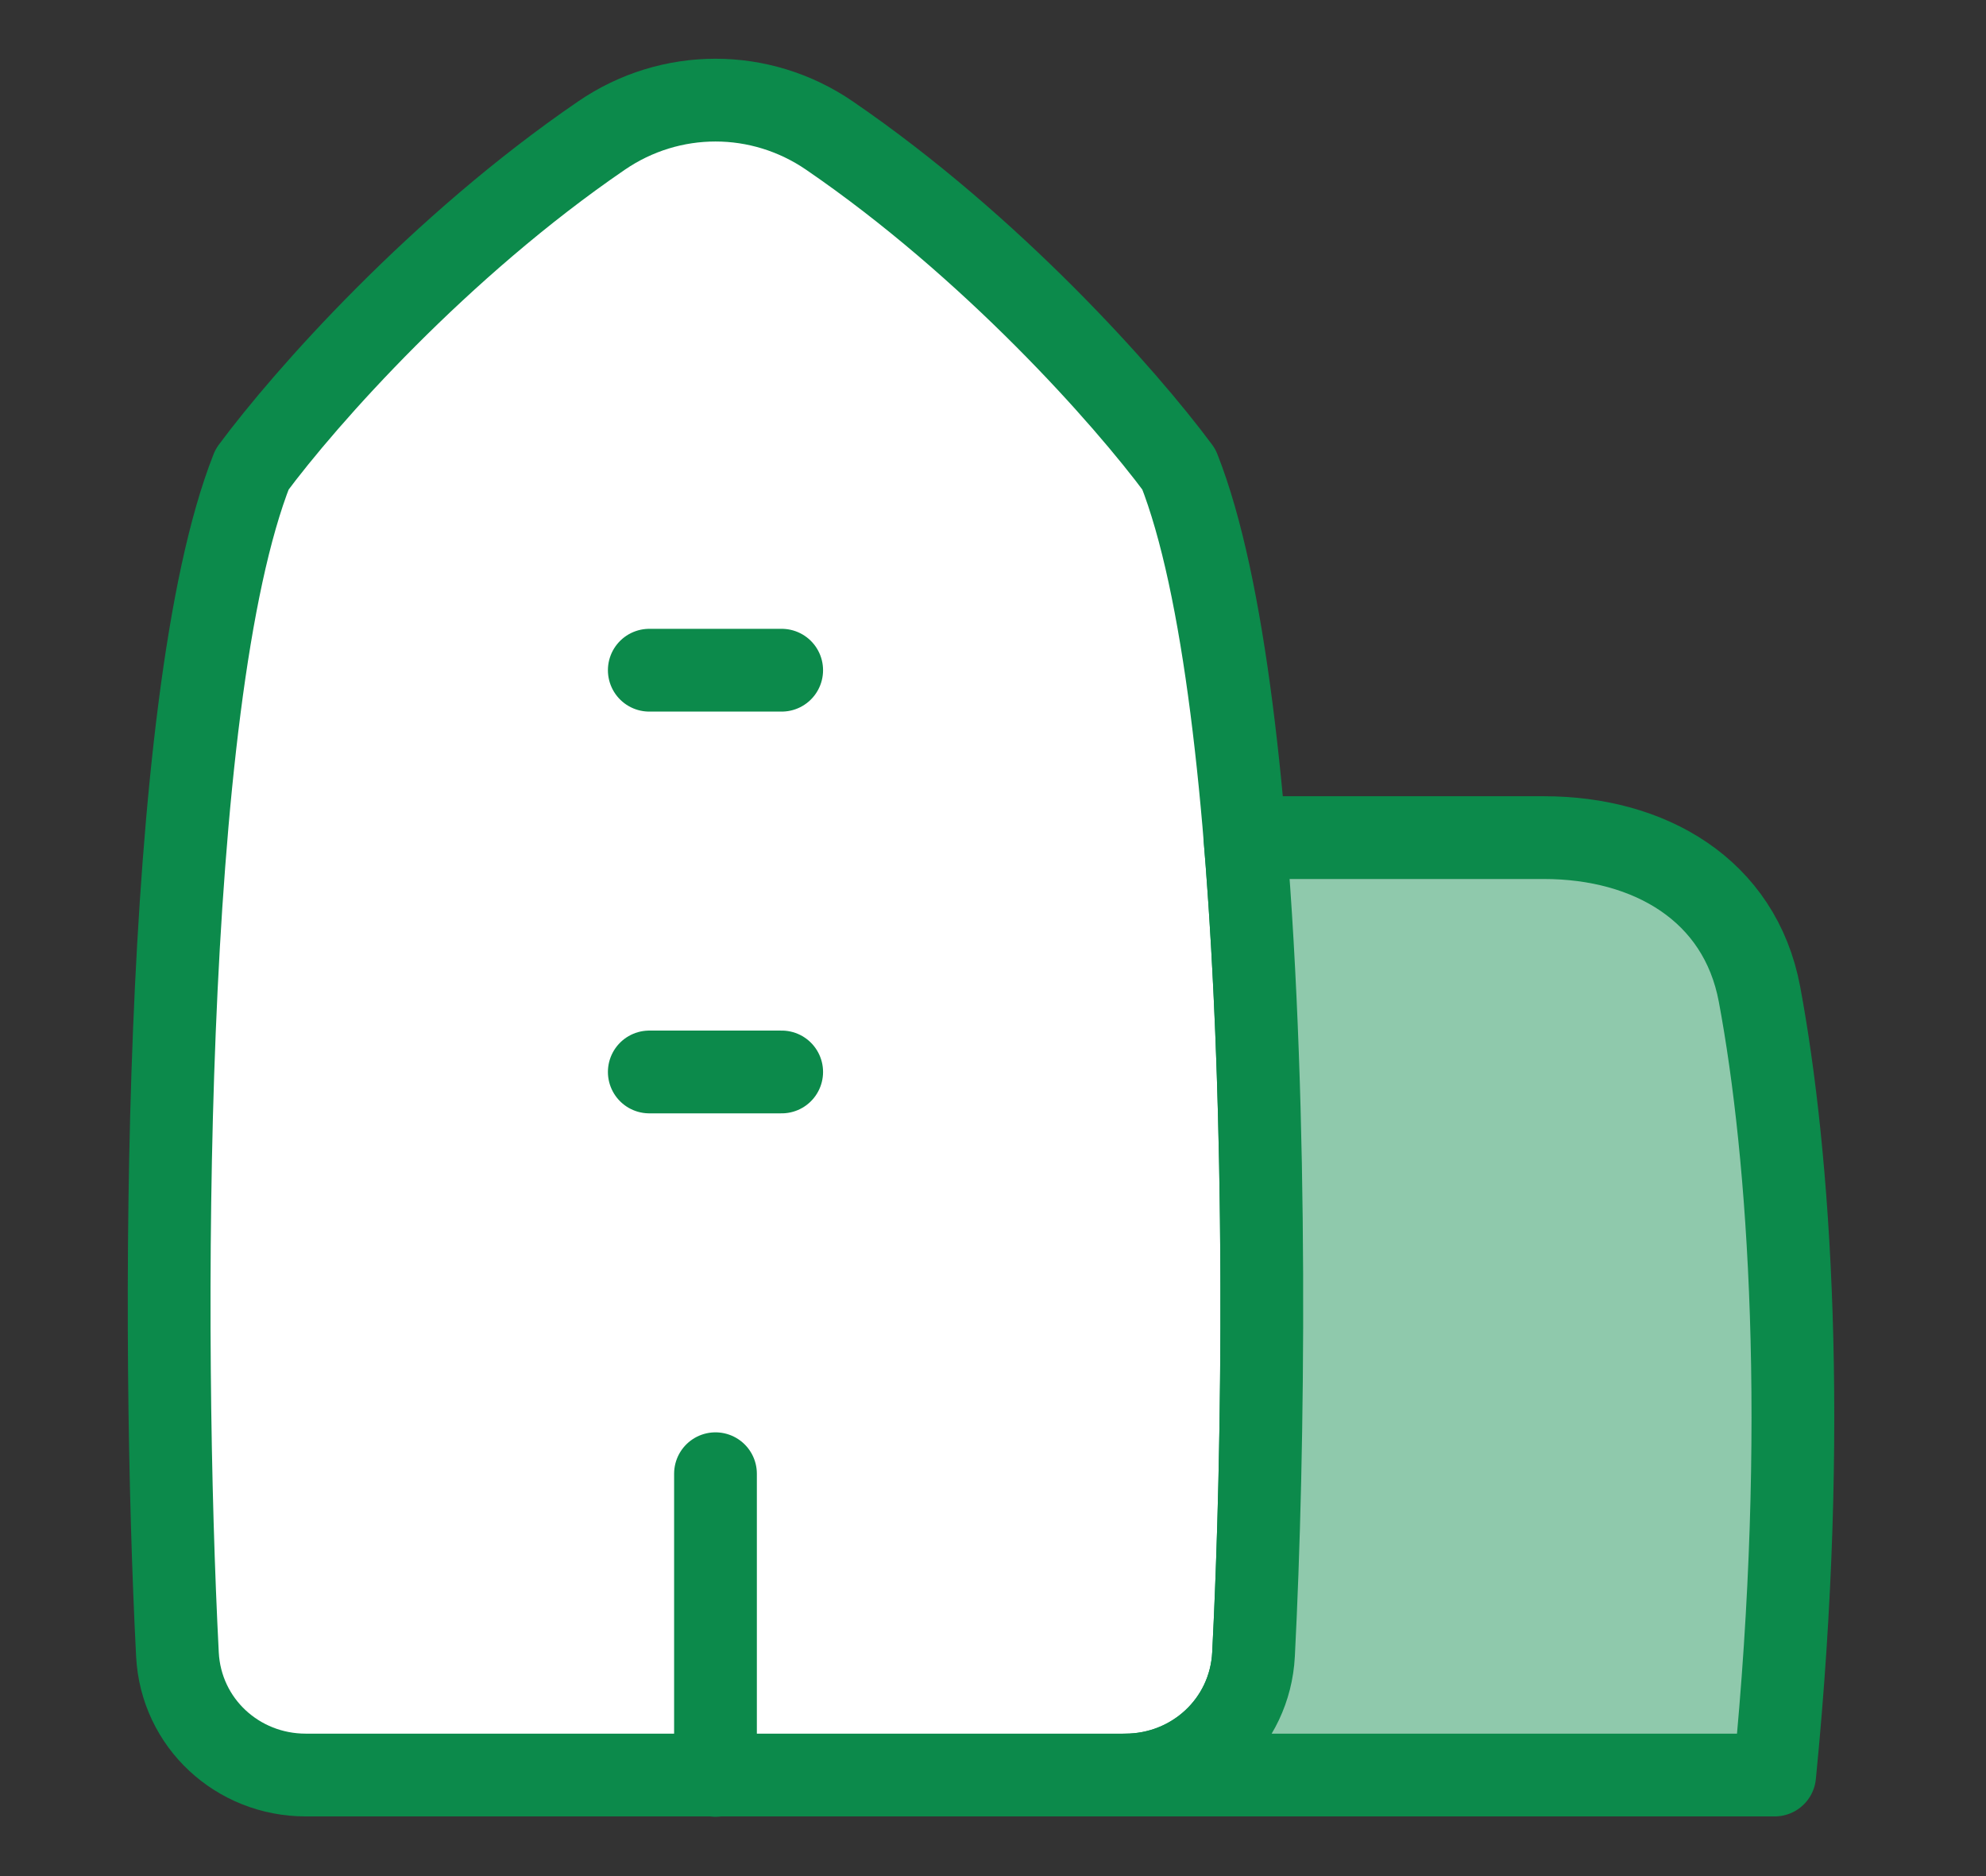
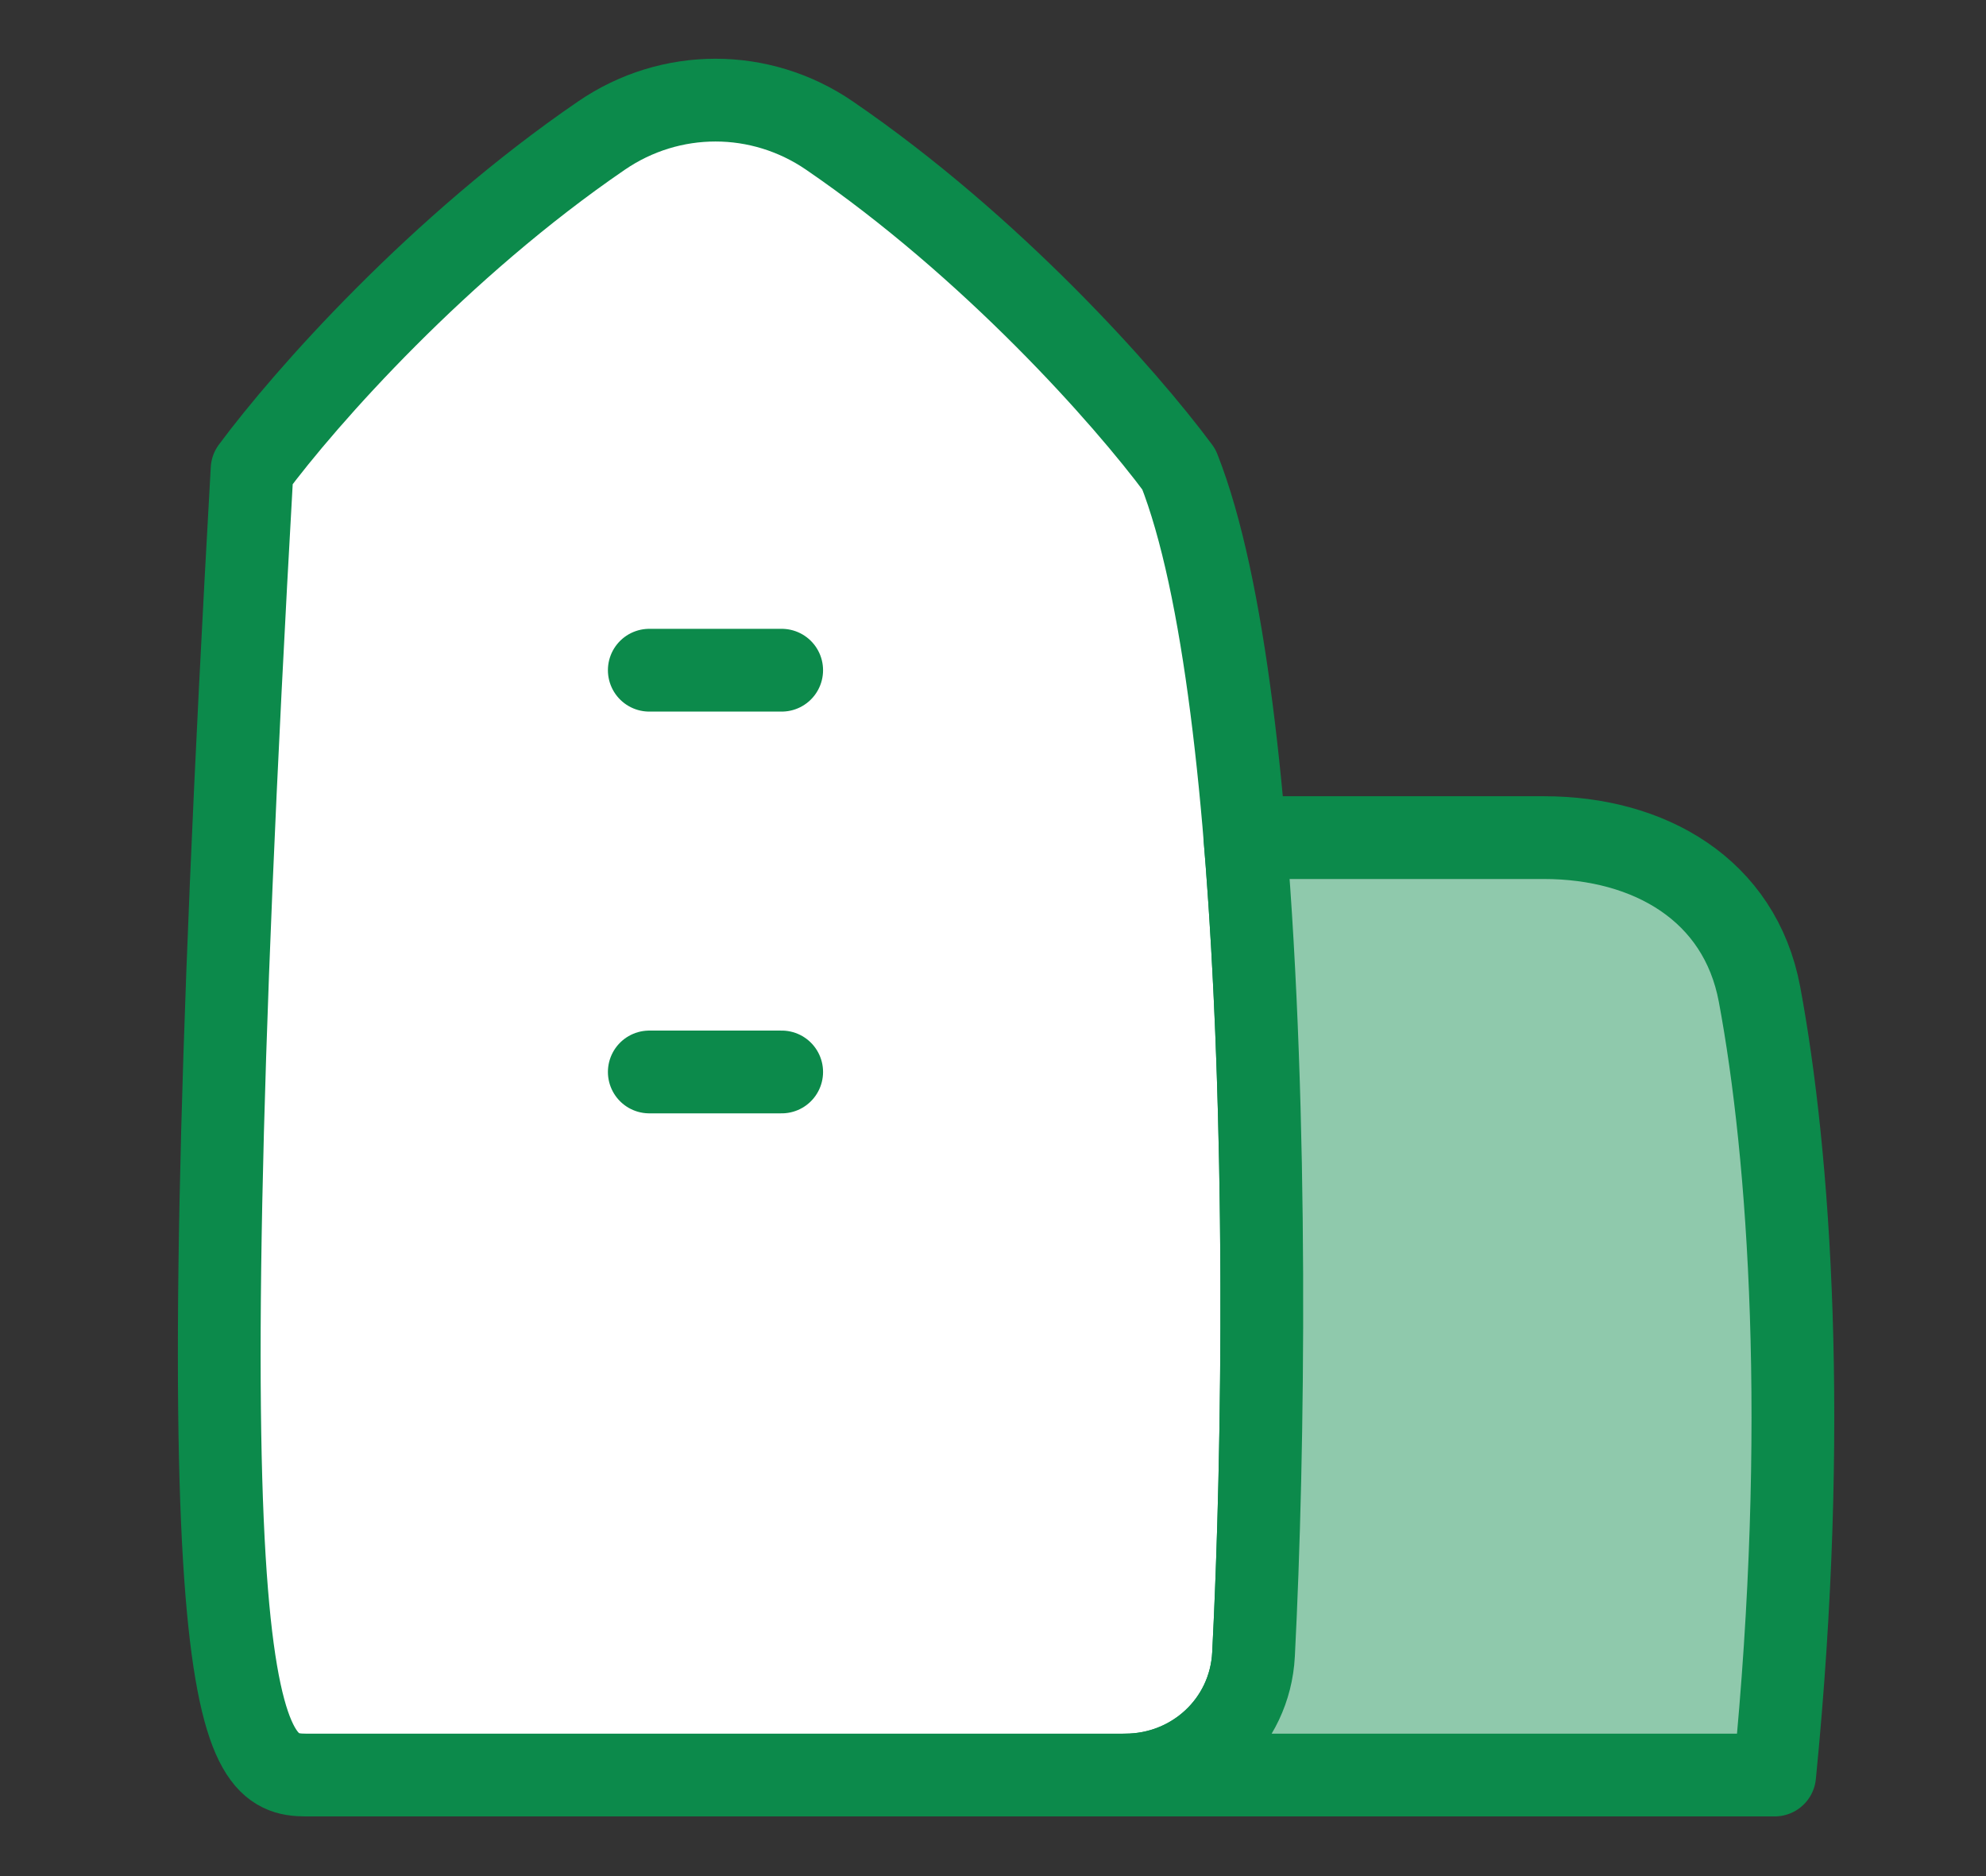
<svg xmlns="http://www.w3.org/2000/svg" width="72" height="68" viewBox="0 0 72 68" fill="none">
  <rect x="0" y="0" width="72" height="68" fill="#333333" stroke="none" />
-   <path d="M9.139 17.011C5.82 25.402 5.848 48.603 6.433 59.965C6.561 62.456 8.617 64.337 11.083 64.337H40.795C43.261 64.337 45.316 62.456 45.445 59.965C46.03 48.603 46.058 25.402 42.739 17.011C40.782 14.372 35.951 8.936 30.07 4.913C27.568 3.201 24.31 3.201 21.807 4.913C15.926 8.936 11.096 14.372 9.139 17.011Z" fill="white" stroke="#0C8A4B" stroke-width="3" stroke-linecap="round" stroke-linejoin="round" />
+   <path d="M9.139 17.011C6.561 62.456 8.617 64.337 11.083 64.337H40.795C43.261 64.337 45.316 62.456 45.445 59.965C46.03 48.603 46.058 25.402 42.739 17.011C40.782 14.372 35.951 8.936 30.07 4.913C27.568 3.201 24.31 3.201 21.807 4.913C15.926 8.936 11.096 14.372 9.139 17.011Z" fill="white" stroke="#0C8A4B" stroke-width="3" stroke-linecap="round" stroke-linejoin="round" />
  <path d="M45.133 30.36H55.974C59.793 30.36 63.079 32.244 63.789 36.039C64.877 41.861 65.585 51.736 64.339 64.337H40.795C43.261 64.337 45.316 62.456 45.445 59.966C45.822 52.638 45.968 40.387 45.133 30.36Z" fill="#8FC9AC" stroke="#0C8A4B" stroke-width="3" stroke-linecap="round" stroke-linejoin="round" />
  <path d="M23.539 38.854H28.339" stroke="#0C8A4B" stroke-width="3" stroke-linecap="round" stroke-linejoin="round" />
-   <path d="M25.939 64.35V53.416" stroke="#0C8A4B" stroke-width="3" stroke-linecap="round" stroke-linejoin="round" />
  <path d="M23.539 24.292H28.339" stroke="#0C8A4B" stroke-width="3" stroke-linecap="round" stroke-linejoin="round" />
</svg>